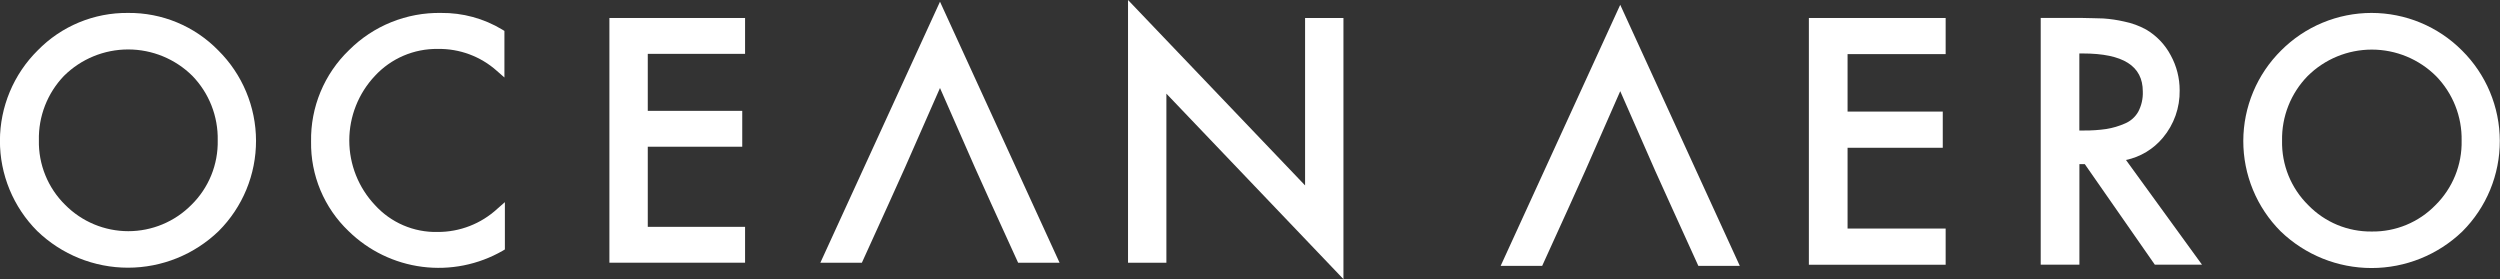
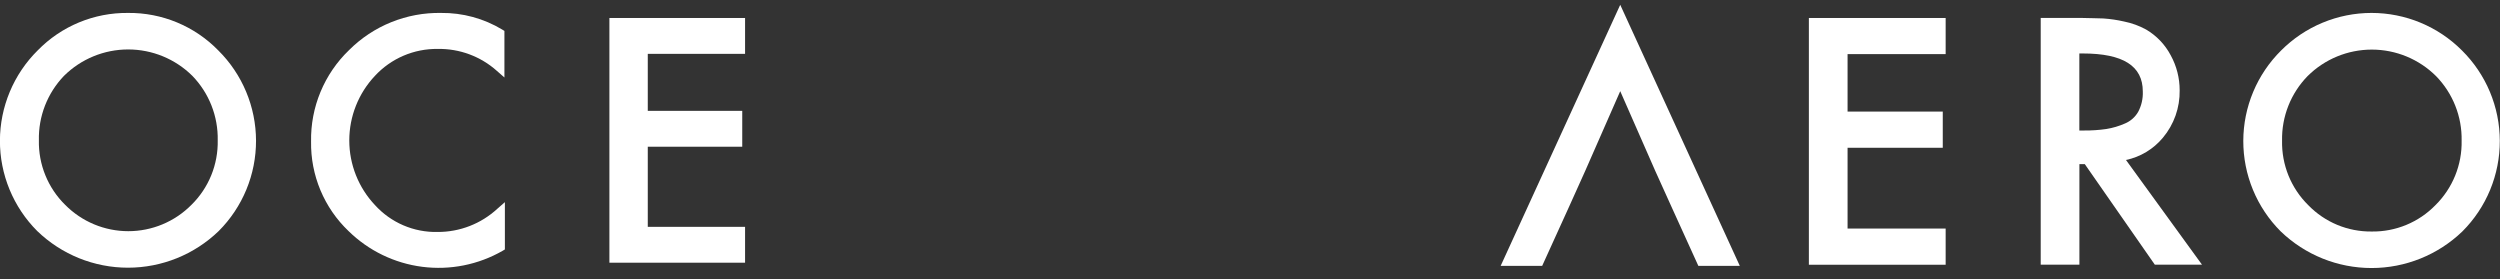
<svg xmlns="http://www.w3.org/2000/svg" fill="none" viewBox="0 0 412 46" height="46" width="412">
  <rect x="0" y="0" width="412" height="46" fill="#333333" stroke="none" />
  <g clip-path="url(#clip0_1301_2467)">
    <path fill="white" d="M21.101 2.132C18.331 2.101 15.584 2.631 13.025 3.692C10.466 4.752 8.149 6.32 6.214 8.302C4.248 10.249 2.686 12.565 1.617 15.117C0.549 17.669 -0.005 20.407 -0.012 23.174C-0.019 25.94 0.521 28.681 1.576 31.239C2.632 33.796 4.182 36.12 6.138 38.077C10.151 41.951 15.512 44.116 21.09 44.116C26.669 44.116 32.03 41.951 36.042 38.077C37.999 36.12 39.549 33.796 40.604 31.239C41.66 28.681 42.2 25.94 42.193 23.174C42.185 20.407 41.632 17.669 40.563 15.117C39.495 12.565 37.933 10.249 35.967 8.302C34.035 6.322 31.721 4.755 29.166 3.694C26.611 2.634 23.868 2.103 21.101 2.132ZM35.88 23.119C35.922 25.094 35.559 27.056 34.814 28.886C34.069 30.716 32.958 32.374 31.549 33.758C30.188 35.134 28.568 36.225 26.782 36.97C24.996 37.715 23.08 38.099 21.145 38.099C19.209 38.099 17.293 37.715 15.507 36.97C13.721 36.225 12.101 35.134 10.74 33.758C9.331 32.374 8.22 30.716 7.475 28.886C6.73 27.056 6.367 25.094 6.409 23.119C6.365 21.164 6.707 19.22 7.417 17.397C8.127 15.575 9.19 13.911 10.545 12.501C13.359 9.713 17.161 8.149 21.123 8.149C25.085 8.149 28.887 9.713 31.701 12.501C33.064 13.908 34.135 15.57 34.852 17.392C35.569 19.215 35.919 21.161 35.88 23.119Z" />
    <path fill="white" d="M72.67 2.132C69.861 2.085 67.071 2.605 64.467 3.659C61.862 4.713 59.497 6.281 57.512 8.269C55.492 10.214 53.894 12.555 52.819 15.146C51.744 17.736 51.215 20.52 51.265 23.324C51.22 26.076 51.745 28.807 52.807 31.346C53.869 33.885 55.445 36.176 57.436 38.077C60.738 41.315 65.008 43.385 69.596 43.971C74.183 44.558 78.837 43.628 82.847 41.324L83.205 41.107V33.314L81.97 34.397C79.286 36.876 75.761 38.245 72.107 38.228C70.169 38.271 68.245 37.897 66.465 37.131C64.685 36.365 63.09 35.226 61.789 33.791C59.074 30.911 57.562 27.103 57.562 23.146C57.562 19.188 59.074 15.381 61.789 12.501C63.108 11.076 64.712 9.945 66.497 9.18C68.282 8.416 70.208 8.035 72.15 8.063C75.739 8.002 79.219 9.296 81.894 11.689L83.129 12.771V5.097L82.782 4.881C79.733 3.042 76.231 2.09 72.67 2.132Z" />
    <path fill="white" d="M100.43 43.293H122.787V37.384H106.753V24.179H122.322V18.269H106.753V8.874H122.787V2.965H100.43V43.293Z" />
-     <path fill="white" d="M149.13 27.643L154.911 14.503L160.682 27.643L163.346 33.553L167.785 43.294H174.616L154.911 0.281L135.195 43.294H142.038L146.466 33.553" />
-     <path fill="white" d="M215.077 30.555L185.898 0V43.294H192.221V15.434L221.4 46V2.966H215.077V30.555Z" />
    <path fill="white" d="M298.102 43.629H320.643V37.665H304.479V24.352H320.167V18.388H304.479V8.918H320.643V2.965H298.102V43.629Z" />
    <path fill="white" d="M356.436 22.708C358.277 20.517 359.261 17.733 359.208 14.872C359.209 12.859 358.703 10.879 357.735 9.114C356.805 7.352 355.403 5.883 353.686 4.871C352.554 4.25 351.335 3.805 350.07 3.55C348.937 3.291 347.786 3.121 346.627 3.042C345.696 3.042 344.461 2.955 342.978 2.955H336.309V43.619H342.686V27.048H343.574L355.115 43.619H362.889L350.362 26.366C352.74 25.863 354.88 24.575 356.436 22.708ZM352.365 18.444C351.872 19.299 351.111 19.968 350.2 20.349C349.221 20.781 348.192 21.087 347.136 21.258C345.927 21.433 344.708 21.516 343.487 21.507H342.675V8.811H343.227C349.896 8.811 353.134 10.867 353.134 15.077C353.182 16.248 352.917 17.41 352.365 18.444Z" />
    <path fill="white" d="M405.73 8.313C403.775 6.354 401.454 4.799 398.897 3.738C396.341 2.677 393.6 2.131 390.832 2.131C388.064 2.131 385.323 2.677 382.767 3.738C380.21 4.799 377.888 6.354 375.934 8.313C373.964 10.262 372.398 12.582 371.328 15.138C370.257 17.694 369.702 20.436 369.695 23.207C369.688 25.978 370.229 28.723 371.287 31.284C372.344 33.846 373.898 36.173 375.858 38.132C379.879 42.006 385.247 44.171 390.832 44.171C396.417 44.171 401.784 42.006 405.806 38.132C407.766 36.173 409.319 33.846 410.377 31.284C411.434 28.723 411.975 25.978 411.968 23.207C411.961 20.436 411.406 17.694 410.336 15.138C409.265 12.582 407.7 10.262 405.73 8.313ZM390.832 38.154C388.893 38.175 386.97 37.802 385.179 37.058C383.389 36.314 381.768 35.214 380.416 33.824C379.005 32.438 377.893 30.779 377.148 28.947C376.404 27.115 376.042 25.151 376.085 23.174C376.046 21.212 376.398 19.263 377.119 17.438C377.84 15.613 378.917 13.95 380.286 12.545C383.099 9.745 386.906 8.173 390.875 8.173C394.844 8.173 398.652 9.745 401.464 12.545C402.835 13.95 403.913 15.613 404.636 17.437C405.359 19.262 405.713 21.212 405.676 23.174C405.717 25.15 405.354 27.114 404.609 28.946C403.864 30.777 402.754 32.437 401.345 33.824C399.984 35.219 398.352 36.323 396.55 37.067C394.748 37.812 392.814 38.181 390.864 38.154H390.832Z" />
    <path fill="white" d="M261.243 28.164L267.014 15.024L272.785 28.164L275.459 34.073L279.887 43.815H286.719L267.014 0.791L247.309 43.815H254.151L258.58 34.073" />
  </g>
  <defs>
    <clipPath id="clip0_1301_2467">
      <rect fill="white" height="46" width="412" />
    </clipPath>
  </defs>
</svg>